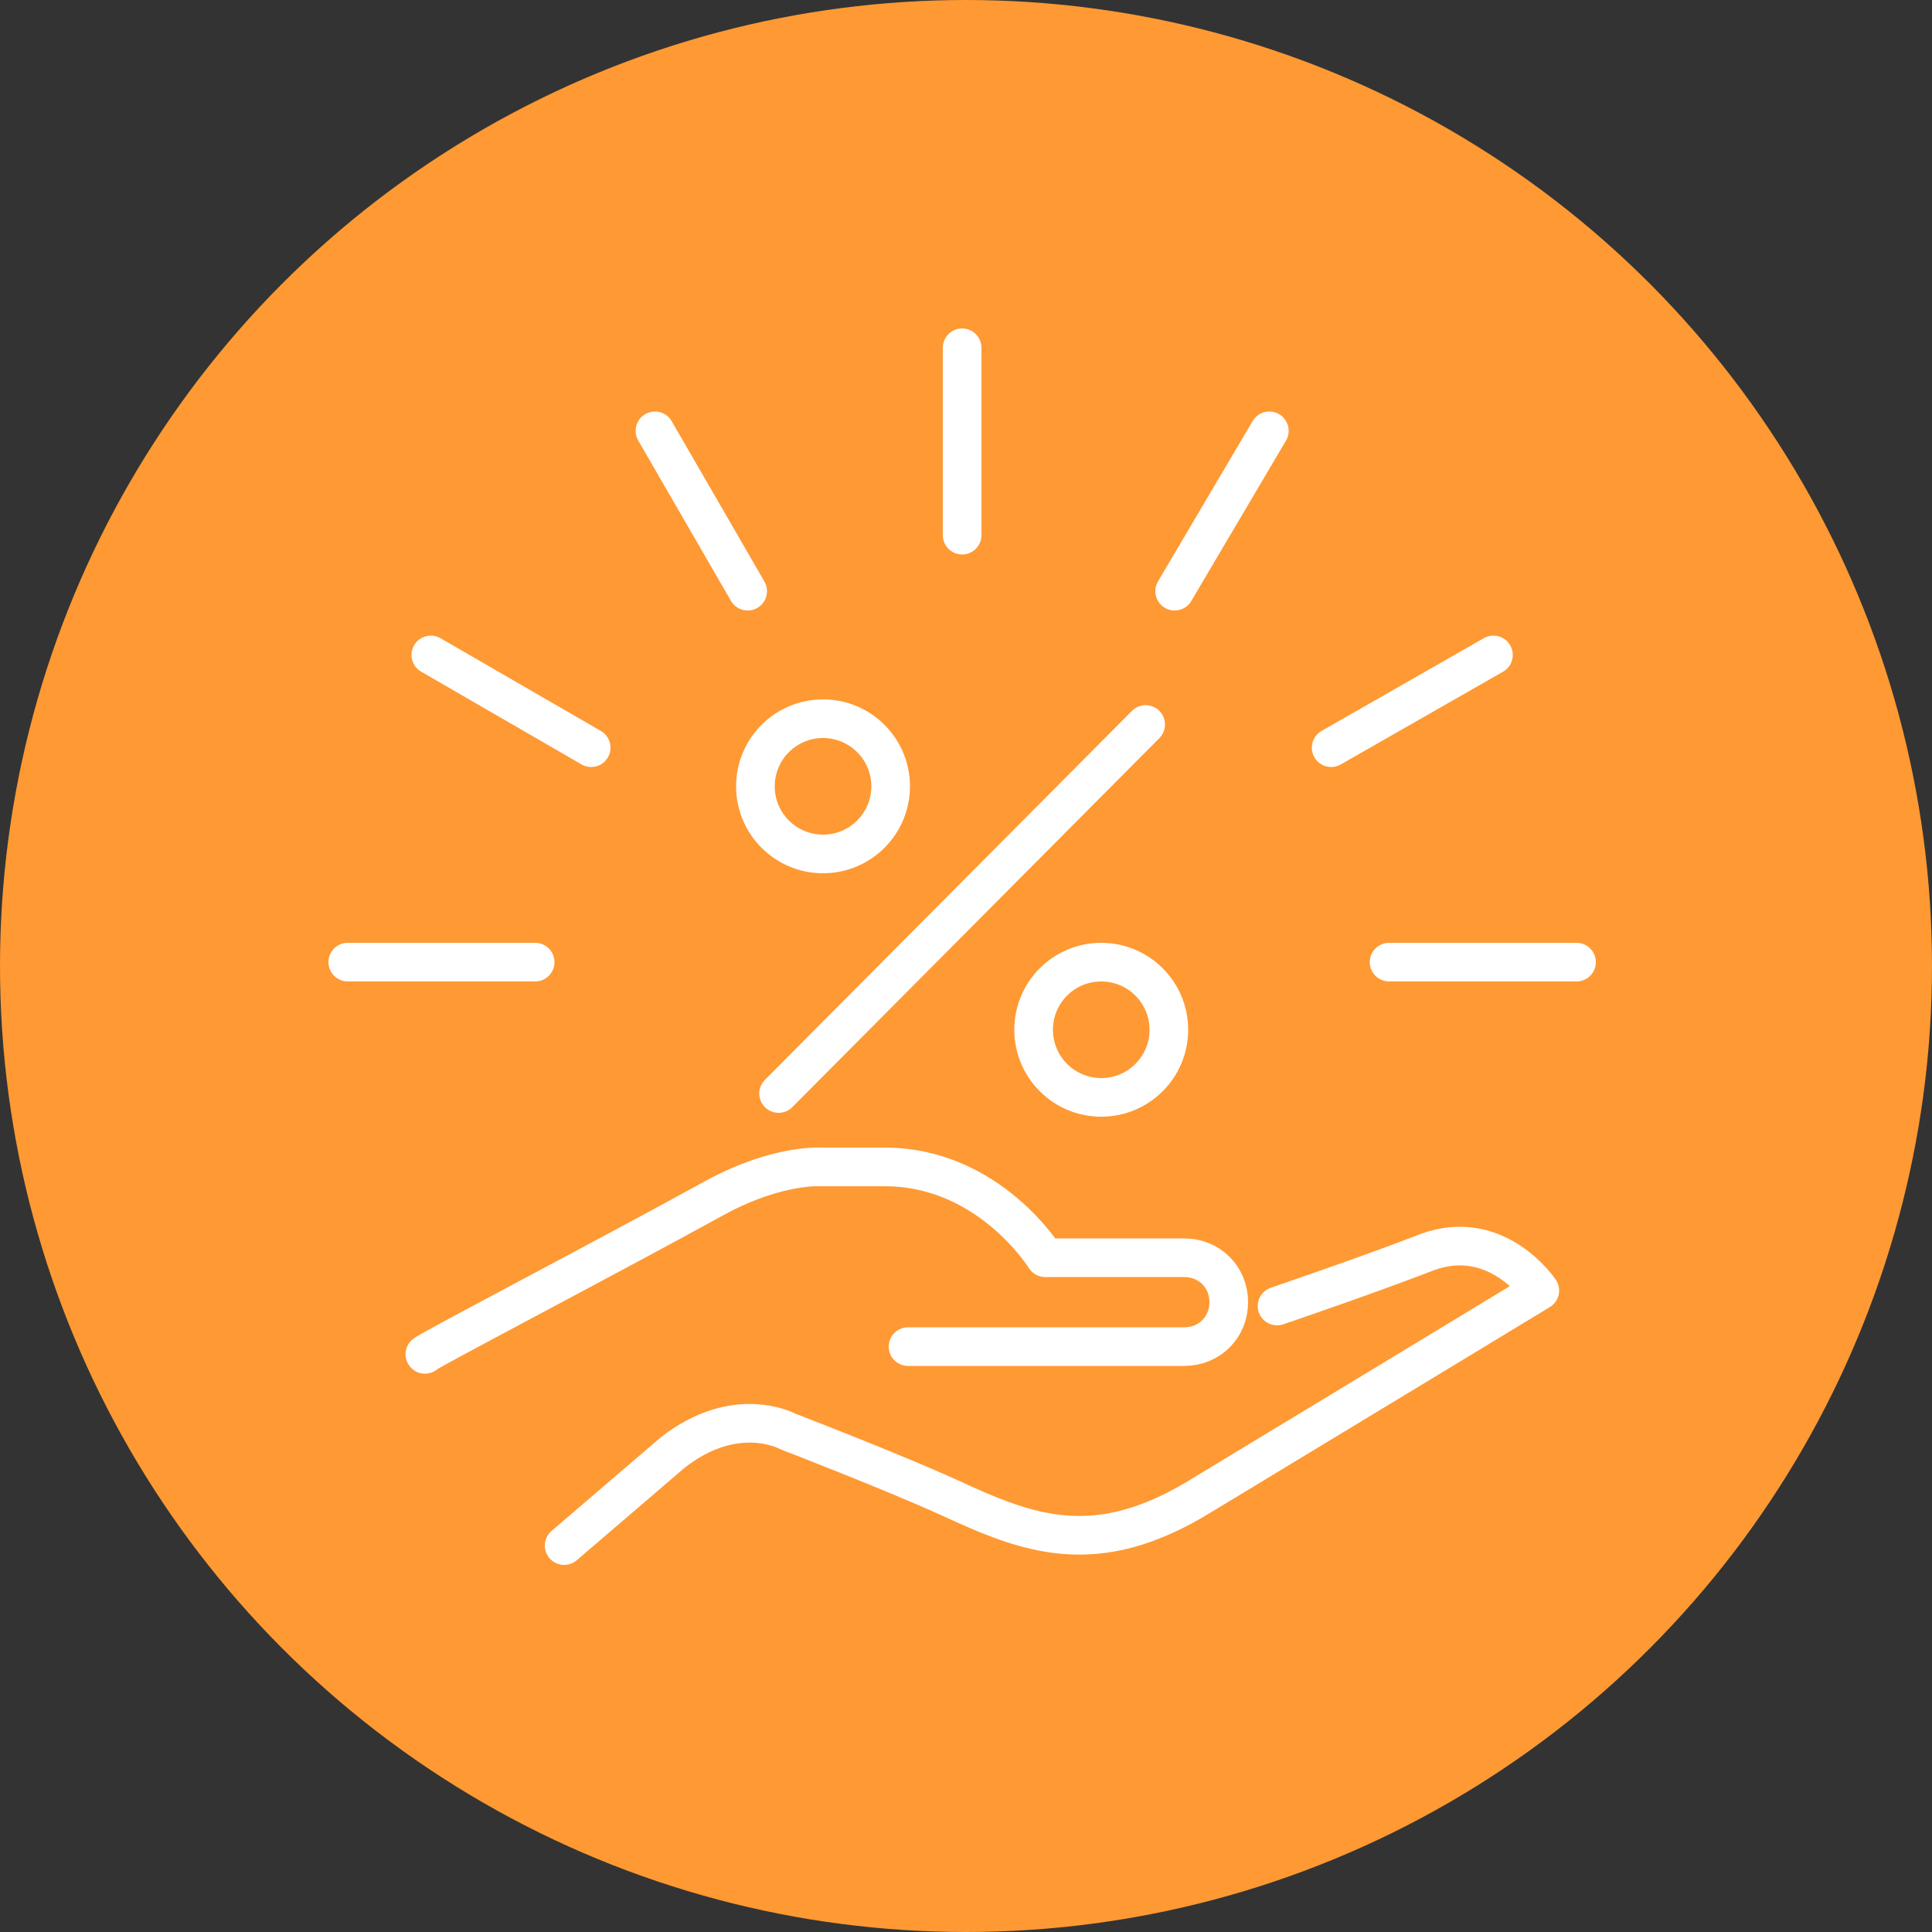
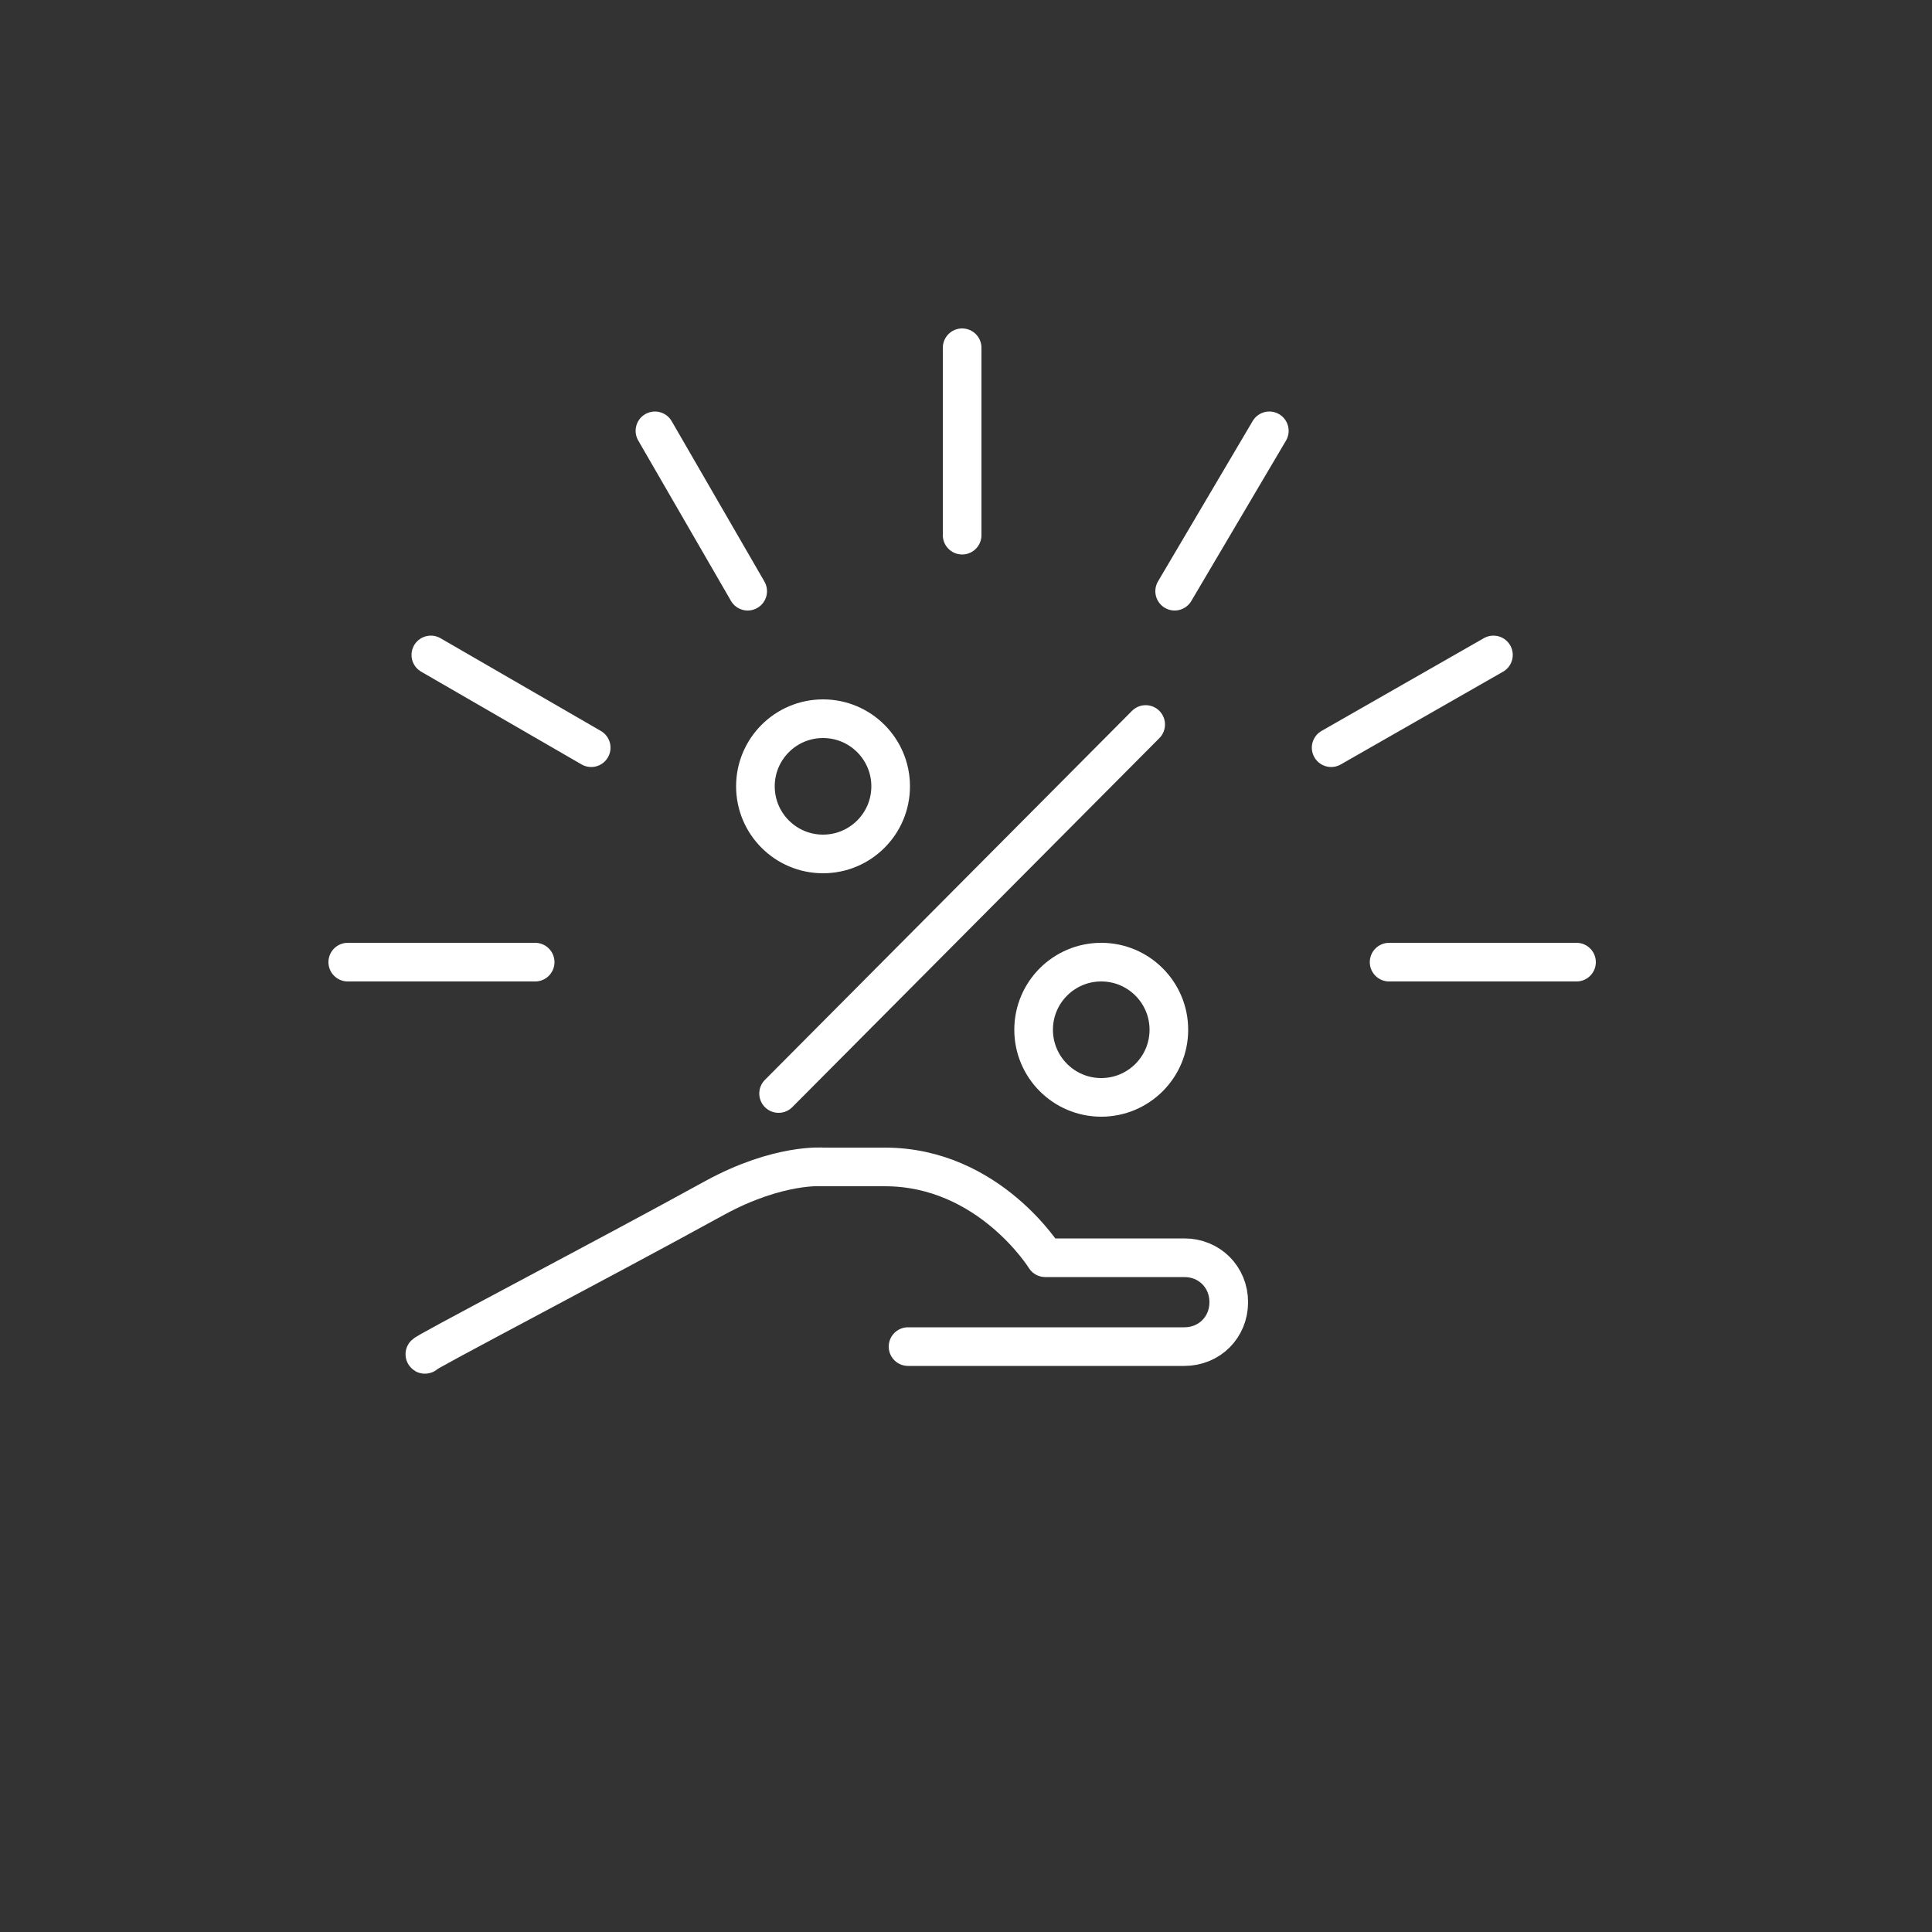
<svg xmlns="http://www.w3.org/2000/svg" width="100" height="100" viewBox="0 0 100 100" fill="none">
  <rect x="0" y="0" width="100" height="100" fill="#333333" stroke="none" />
-   <circle cx="50" cy="50" r="50" fill="#FF9933" />
  <g clip-path="url(#clip0_3314_1141)">
    <path d="M47 69.7H61.3C62.6 69.7 63.6 68.7 63.6 67.4C63.6 66.1 62.6 65.1 61.3 65.1H54.1C54.1 65.1 51.2 60.4 45.8 60.4C40.4 60.4 42.6 60.4 42.6 60.4C42.6 60.4 40.3 60.2 37 62C31 65.3 21.6 70.2 22 70.1" stroke="white" stroke-width="2" stroke-miterlimit="10" stroke-linecap="round" stroke-linejoin="round" />
-     <path d="M66.1 67.6C66.1 67.6 70.8 66 73.9 64.8C77.5 63.5 79.7 66.8 79.7 66.8C79.7 66.8 67 74.5 62.2 77.4C56.7 80.8 53.2 79.4 49.1 77.5C46 76.1 40.8 74.1 40.8 74.1C40.8 74.1 38.1 72.6 34.8 75.2C32.7 77 29.2 80 29.2 80" stroke="white" stroke-width="2" stroke-miterlimit="10" stroke-linecap="round" stroke-linejoin="round" />
    <path d="M49.8 18V27.7" stroke="white" stroke-width="2" stroke-miterlimit="10" stroke-linecap="round" />
    <path d="M65.7 22.3L60.8 30.6" stroke="white" stroke-width="2" stroke-miterlimit="10" stroke-linecap="round" />
    <path d="M77.3 33.9L68.9 38.7" stroke="white" stroke-width="2" stroke-miterlimit="10" stroke-linecap="round" />
    <path d="M81.6 49.8H71.9" stroke="white" stroke-width="2" stroke-miterlimit="10" stroke-linecap="round" />
    <path d="M27.7 49.8H18" stroke="white" stroke-width="2" stroke-miterlimit="10" stroke-linecap="round" />
    <path d="M30.6 38.7L22.3 33.9" stroke="white" stroke-width="2" stroke-miterlimit="10" stroke-linecap="round" />
    <path d="M38.7 30.6L33.9 22.3" stroke="white" stroke-width="2" stroke-miterlimit="10" stroke-linecap="round" />
    <path d="M42.6 44.2C44.533 44.2 46.1 42.633 46.1 40.7C46.1 38.767 44.533 37.2 42.6 37.2C40.667 37.2 39.1 38.767 39.1 40.7C39.1 42.633 40.667 44.2 42.6 44.2Z" stroke="white" stroke-width="2" stroke-miterlimit="10" stroke-linecap="round" stroke-linejoin="round" />
    <path d="M57 56.8C58.933 56.8 60.5 55.233 60.5 53.3C60.5 51.367 58.933 49.8 57 49.8C55.067 49.8 53.5 51.367 53.5 53.3C53.5 55.233 55.067 56.8 57 56.8Z" stroke="white" stroke-width="2" stroke-miterlimit="10" stroke-linecap="round" stroke-linejoin="round" />
    <path d="M40.3 56.6L59.3 37.5" stroke="white" stroke-width="2" stroke-miterlimit="10" stroke-linecap="round" stroke-linejoin="round" />
  </g>
  <defs>
    <clipPath id="clip0_3314_1141">
      <rect width="65.6" height="64" fill="white" transform="translate(17 17)" />
    </clipPath>
  </defs>
</svg>